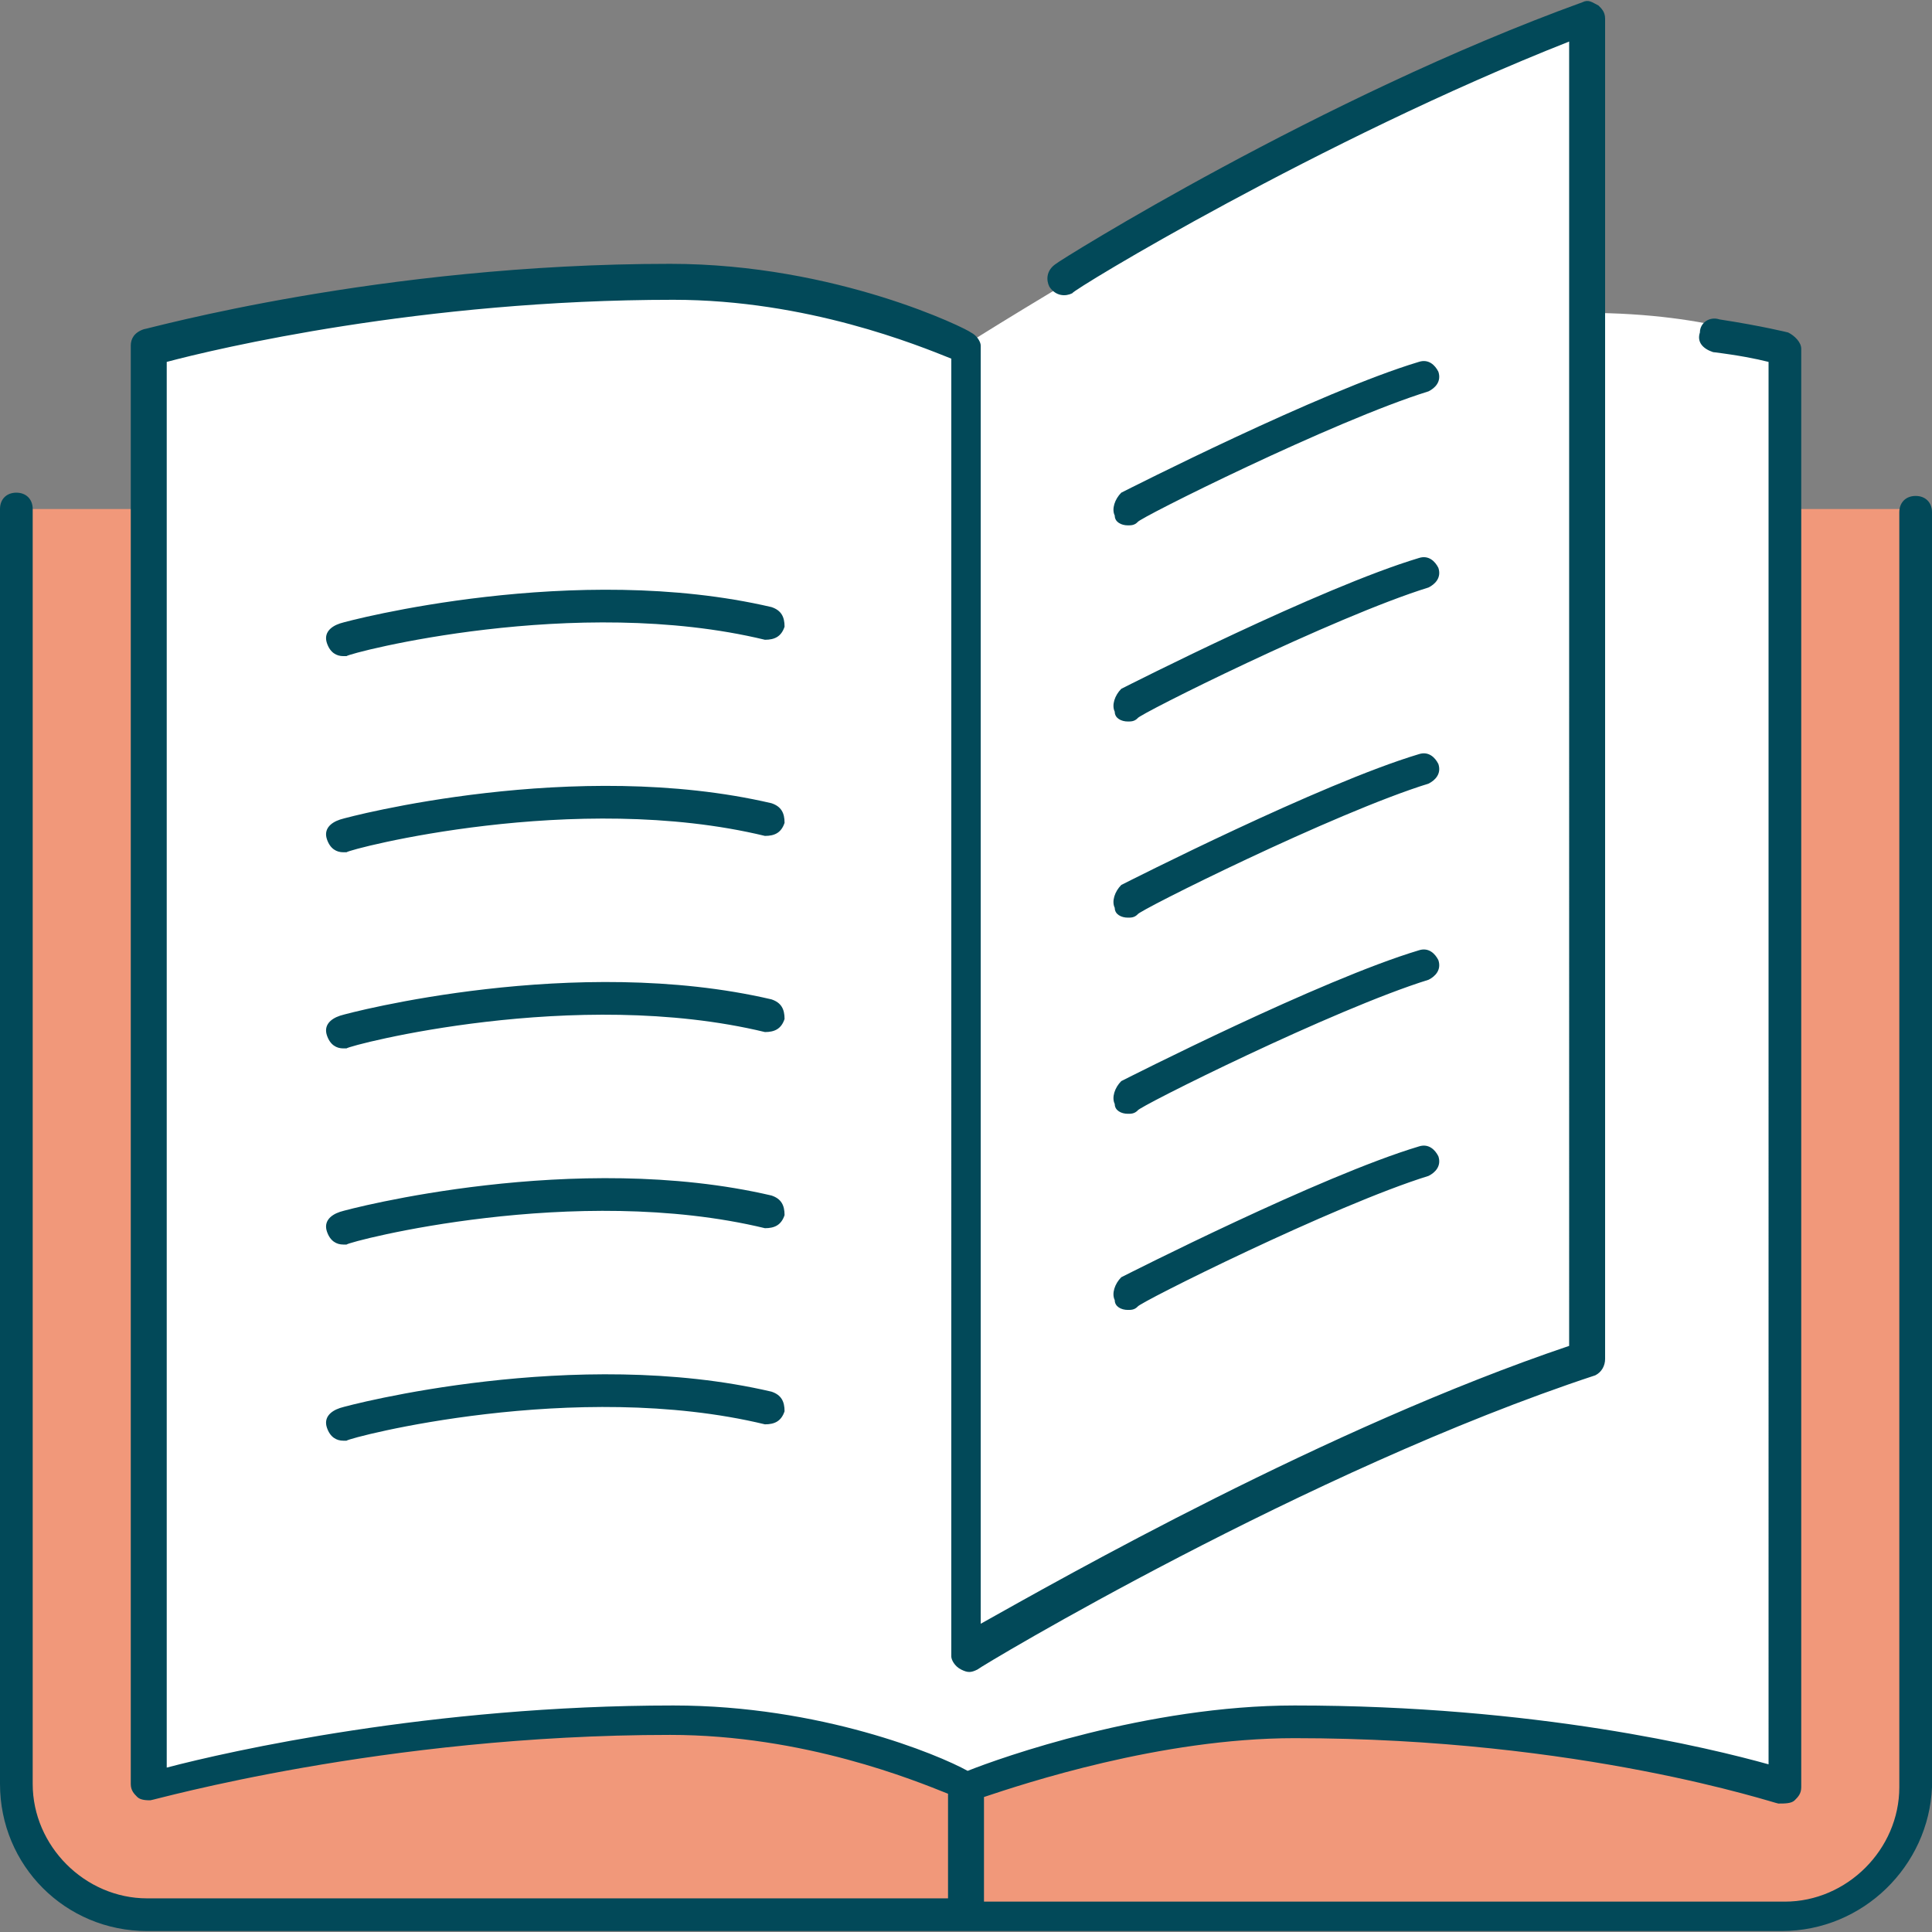
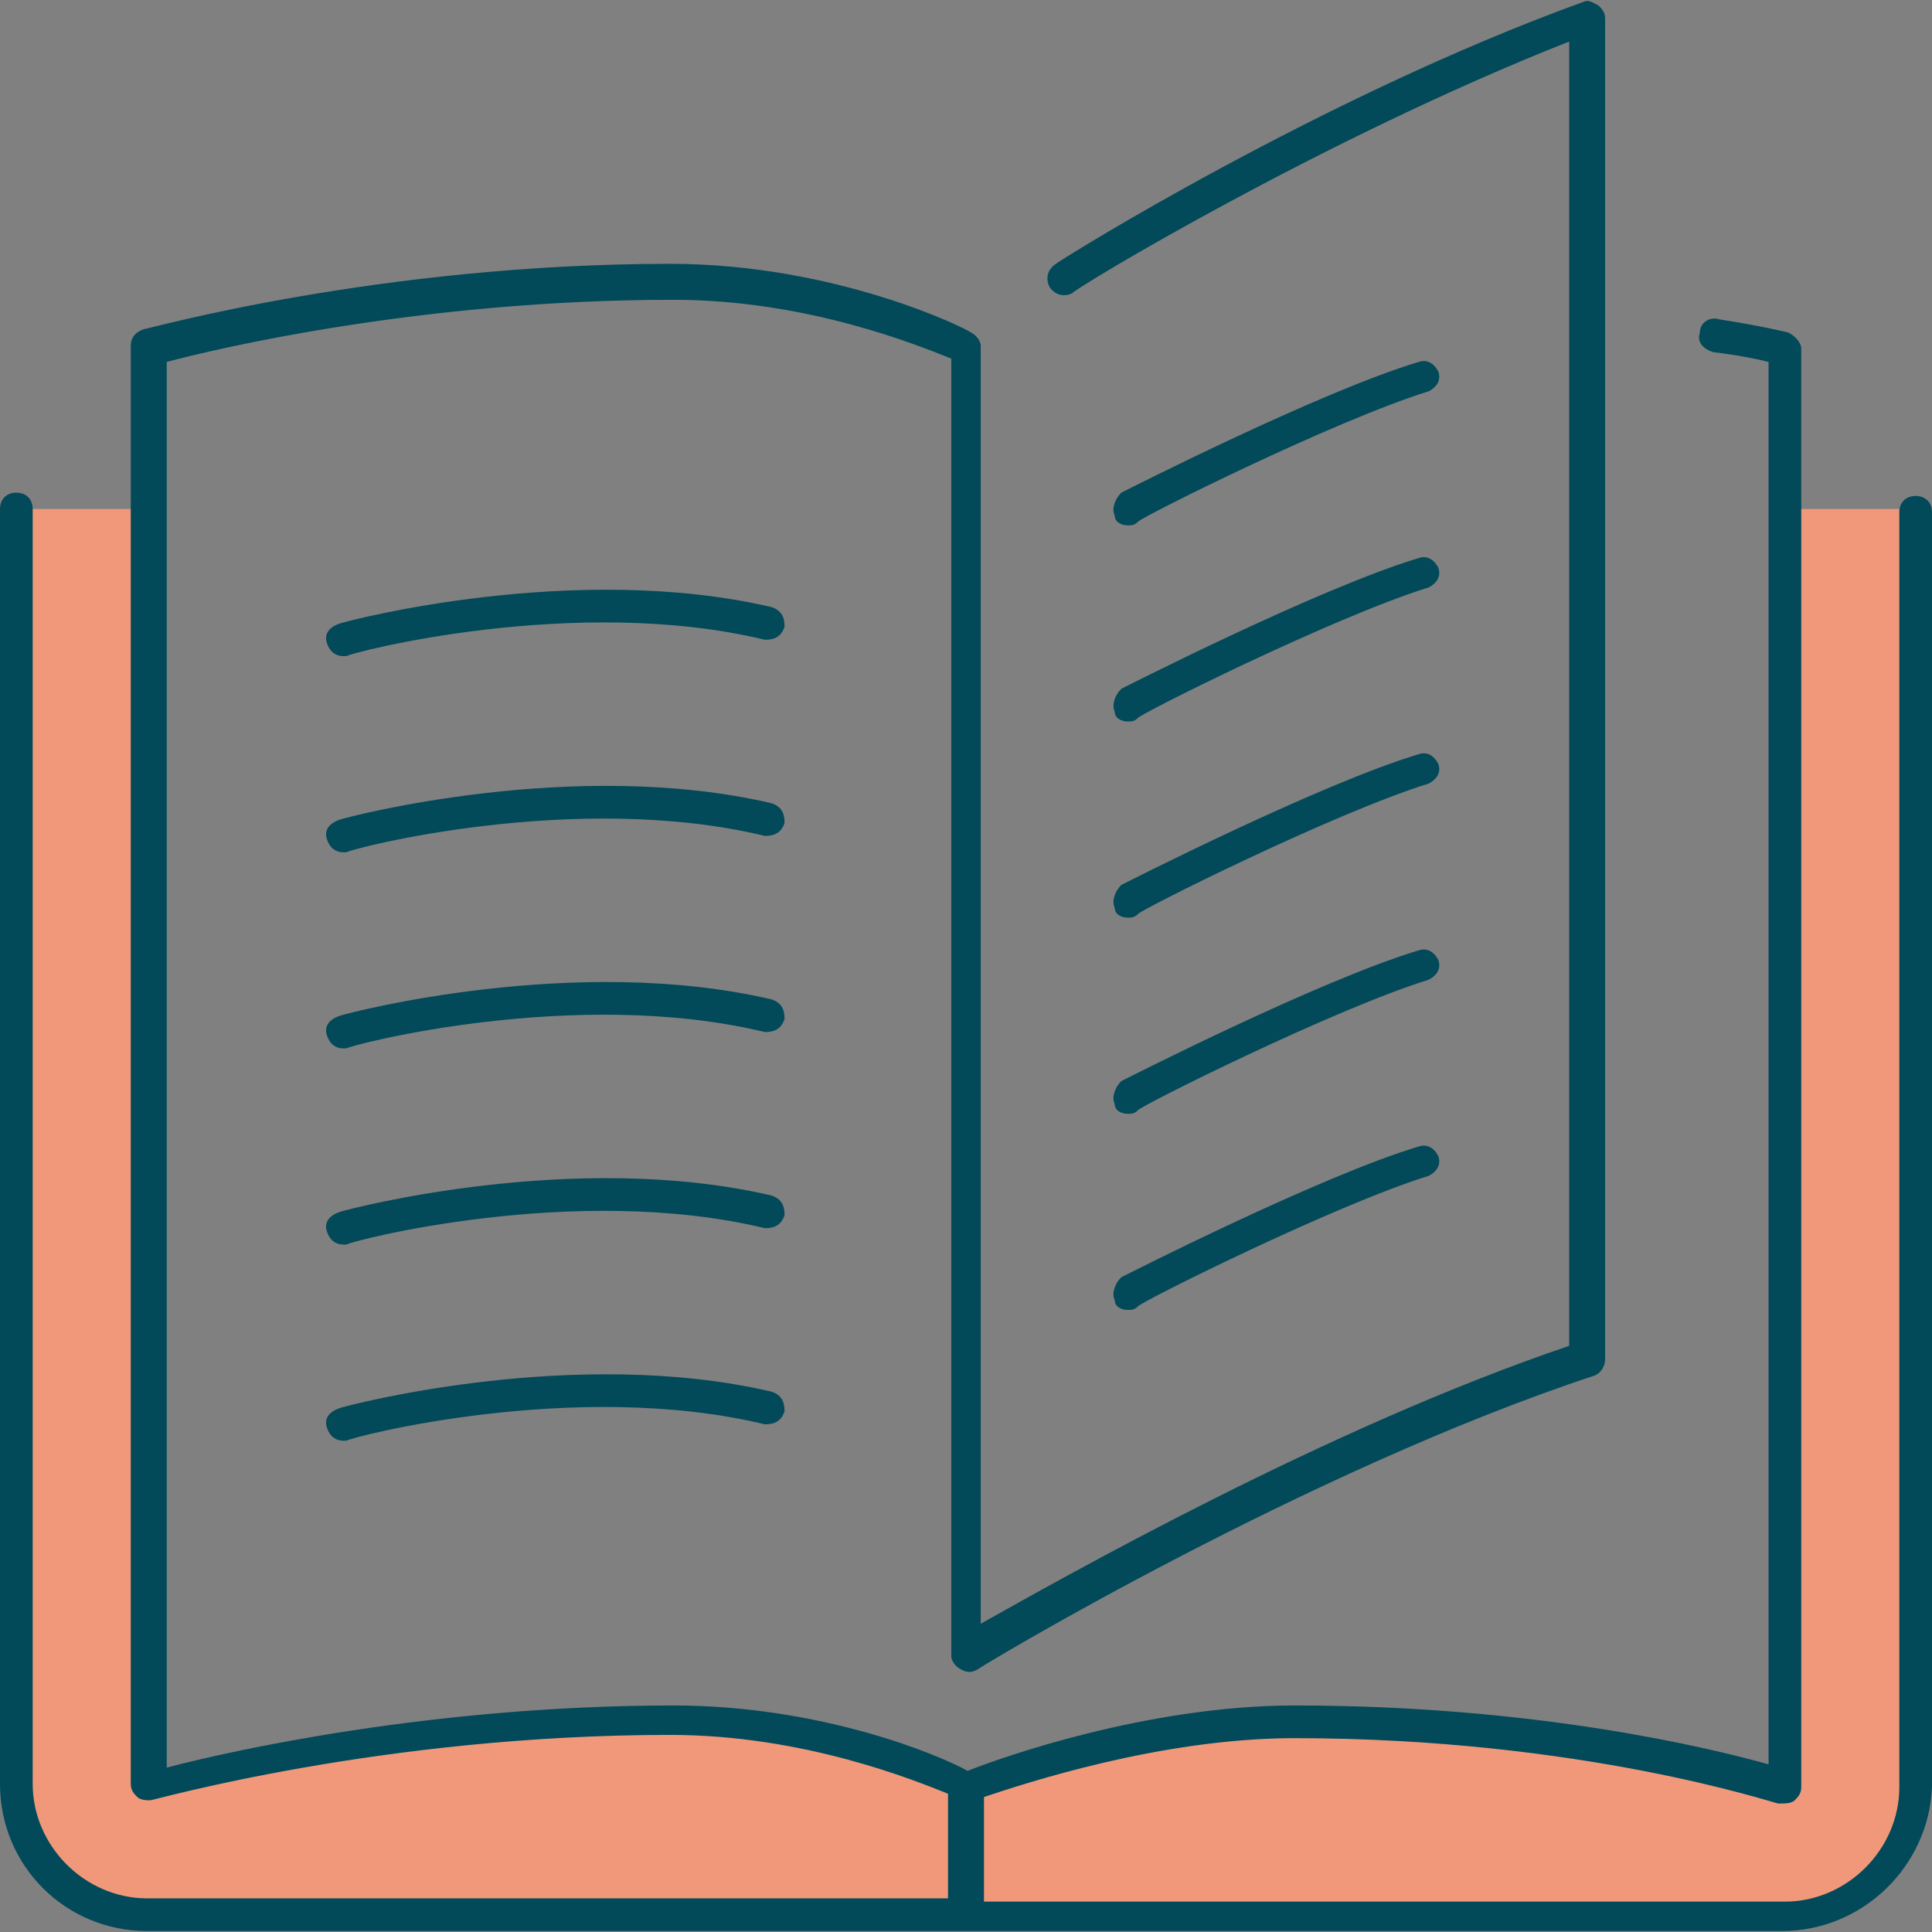
<svg xmlns="http://www.w3.org/2000/svg" width="512" height="512" x="0" y="0" viewBox="0 0 504.32 504.32" style="enable-background:new 0 0 512 512" xml:space="preserve" class="">
  <rect x="0" y="0" width="504.32" height="504.32" fill="#808080" stroke="none" />
  <g>
    <g transform="translate(1 1)">
-       <path style="" d="M250.733,259.87V89.204c0,0-34.133-17.067-76.8-17.067c-76.8,0-136.533,17.067-136.533,17.067   v42.667v332.8c0,0,59.733-17.067,136.533-17.067c42.667,0,76.8,17.067,76.8,17.067s42.667-17.067,85.333-17.067   c76.8,0,128,17.067,128,17.067v-332.8V89.204c0,0-17.067-8.533-51.2-8.533v136.533V80.67V3.87   C344.6,29.47,250.733,89.204,250.733,89.204V259.87z" fill="#ffffff" data-original="#f2edda" class="" />
      <path style="" d="M498.2,131.87v332.8c0,18.773-15.36,34.133-34.133,34.133H250.733V464.67   c0,0,42.667-17.067,85.333-17.067c76.8,0,128,17.067,128,17.067v-332.8H498.2z M250.733,464.67v34.133H37.4   c-18.773,0-34.133-15.36-34.133-34.133v-332.8H37.4v332.8c0,0,59.733-17.067,136.533-17.067   C216.6,447.604,250.733,464.67,250.733,464.67z" fill="#f1987a" data-original="#aab1ba" class="" />
    </g>
    <path style="" d="M465.067,504.07H38.4c-21.333,0-38.4-17.067-38.4-38.4v-332.8c0-2.56,1.707-4.267,4.267-4.267  s4.267,1.707,4.267,4.267v332.8c0,16.213,13.653,29.867,29.867,29.867h209.067V468.23c-8.533-3.413-37.547-15.36-72.533-15.36  c-75.093,0-134.827,17.067-135.68,17.067s-2.56,0-3.413-0.853s-1.707-1.707-1.707-3.413V90.204c0-1.707,0.853-3.413,3.413-4.267  c0.853,0,61.44-17.067,137.387-17.067c43.52,0,77.653,17.067,78.507,17.92c1.707,0.853,2.56,2.56,2.56,3.413v333.653  c21.333-11.947,90.453-51.2,153.6-72.533V10.844c-64.853,25.6-129.707,64.853-129.707,65.707c-1.707,0.853-4.267,0.853-5.973-1.707  c-0.853-1.707-0.853-4.267,1.707-5.973c0.853-0.853,69.12-43.52,137.387-68.267c1.707-0.853,2.56,0,4.267,0.853  c0.853,0.853,1.707,1.707,1.707,3.413v349.867c0,1.707-0.853,3.413-2.56,4.267c-75.093,24.747-160.427,75.947-161.28,76.8  c-1.707,0.853-2.56,0.853-4.267,0c-1.707-0.853-2.56-2.56-2.56-3.413V93.617c-8.533-3.413-37.547-15.36-72.533-15.36  c-65.707,0-119.467,12.8-132.267,16.213v366.933c16.213-4.267,69.12-16.213,132.267-16.213c38.4,0,69.12,12.8,76.8,17.067  c8.533-3.413,46.933-17.067,85.333-17.067c63.147,0,108.373,11.093,123.733,15.36V94.47c-3.413-0.853-7.68-1.707-14.507-2.56  c-2.56-0.853-4.267-2.56-3.413-5.12c0-2.56,2.56-4.267,5.12-3.413c11.093,1.707,17.92,3.413,17.92,3.413  c1.707,0.853,3.413,2.56,3.413,4.267v375.467c0,1.707-0.853,2.56-1.707,3.413c-0.853,0.853-2.56,0.853-4.267,0.853  c-0.853,0-51.2-17.067-126.293-17.067c-34.987,0-70.827,11.947-81.067,15.36v27.307H465.92c16.213,0,29.867-13.653,29.867-29.867  v-332.8c0-2.56,1.707-4.267,4.267-4.267c2.56,0,4.267,1.707,4.267,4.267v332.8C503.467,487.004,486.4,504.07,465.067,504.07z   M89.6,376.07c-1.707,0-3.413-0.853-4.267-3.413c-0.853-2.56,0.853-4.267,3.413-5.12c2.56-0.853,61.44-16.213,112.64-4.267  c2.56,0.853,3.413,2.56,3.413,5.12c-0.853,2.56-2.56,3.413-5.12,3.413c-49.493-11.947-108.373,3.413-109.227,4.267  C90.453,376.07,89.6,376.07,89.6,376.07z M294.4,341.937c-1.707,0-3.413-0.853-3.413-2.56c-0.853-1.707,0-4.267,1.707-5.973  c1.707-0.853,52.053-26.453,77.653-34.133c2.56-0.853,4.267,0.853,5.12,2.56c0.853,2.56-0.853,4.267-2.56,5.12  c-24.747,7.68-75.947,33.28-75.947,34.133C296.107,341.937,295.253,341.937,294.4,341.937z M89.6,324.87  c-1.707,0-3.413-0.853-4.267-3.413c-0.853-2.56,0.853-4.267,3.413-5.12s61.44-16.213,112.64-4.267c2.56,0.853,3.413,2.56,3.413,5.12  c-0.853,2.56-2.56,3.413-5.12,3.413c-49.493-11.947-108.373,3.413-109.227,4.267C90.453,324.87,89.6,324.87,89.6,324.87z   M294.4,290.737c-1.707,0-3.413-0.853-3.413-2.56c-0.853-1.707,0-4.267,1.707-5.973c1.707-0.853,52.053-26.453,77.653-34.133  c2.56-0.853,4.267,0.853,5.12,2.56c0.853,2.56-0.853,4.267-2.56,5.12c-24.747,7.68-75.947,33.28-75.947,34.133  C296.107,290.737,295.253,290.737,294.4,290.737z M89.6,273.67c-1.707,0-3.413-0.853-4.267-3.413s0.853-4.267,3.413-5.12  s61.44-16.213,112.64-4.267c2.56,0.853,3.413,2.56,3.413,5.12c-0.853,2.56-2.56,3.413-5.12,3.413  c-49.493-11.947-108.373,3.413-109.227,4.267C90.453,273.67,89.6,273.67,89.6,273.67z M294.4,239.537  c-1.707,0-3.413-0.853-3.413-2.56c-0.853-1.707,0-4.267,1.707-5.973c1.707-0.853,52.053-26.453,77.653-34.133  c2.56-0.853,4.267,0.853,5.12,2.56c0.853,2.56-0.853,4.267-2.56,5.12c-24.747,7.68-75.947,33.28-75.947,34.133  C296.107,239.537,295.253,239.537,294.4,239.537z M89.6,222.47c-1.707,0-3.413-0.853-4.267-3.413  c-0.853-2.56,0.853-4.267,3.413-5.12s61.44-16.213,112.64-4.267c2.56,0.853,3.413,2.56,3.413,5.12  c-0.853,2.56-2.56,3.413-5.12,3.413c-49.493-11.947-108.373,3.413-109.227,4.267C90.453,222.47,89.6,222.47,89.6,222.47z   M294.4,188.337c-1.707,0-3.413-0.853-3.413-2.56c-0.853-1.707,0-4.267,1.707-5.973c1.707-0.853,52.053-26.453,77.653-34.133  c2.56-0.853,4.267,0.853,5.12,2.56c0.853,2.56-0.853,4.267-2.56,5.12c-24.747,7.68-75.947,33.28-75.947,34.133  C296.107,188.337,295.253,188.337,294.4,188.337z M89.6,171.27c-1.707,0-3.413-0.853-4.267-3.413  c-0.853-2.56,0.853-4.267,3.413-5.12c2.56-0.853,61.44-16.213,112.64-4.267c2.56,0.853,3.413,2.56,3.413,5.12  c-0.853,2.56-2.56,3.413-5.12,3.413c-49.493-11.947-108.373,3.413-109.227,4.267C90.453,171.27,89.6,171.27,89.6,171.27z   M294.4,137.137c-1.707,0-3.413-0.853-3.413-2.56c-0.853-1.707,0-4.267,1.707-5.973c1.707-0.853,52.053-26.453,77.653-34.133  c2.56-0.853,4.267,0.853,5.12,2.56c0.853,2.56-0.853,4.267-2.56,5.12c-24.747,7.68-75.947,33.28-75.947,34.133  C296.107,137.137,295.253,137.137,294.4,137.137z" fill="#024959" data-original="#51565f" class="" />
    <g>
</g>
    <g>
</g>
    <g>
</g>
    <g>
</g>
    <g>
</g>
    <g>
</g>
    <g>
</g>
    <g>
</g>
    <g>
</g>
    <g>
</g>
    <g>
</g>
    <g>
</g>
    <g>
</g>
    <g>
</g>
    <g>
</g>
  </g>
</svg>